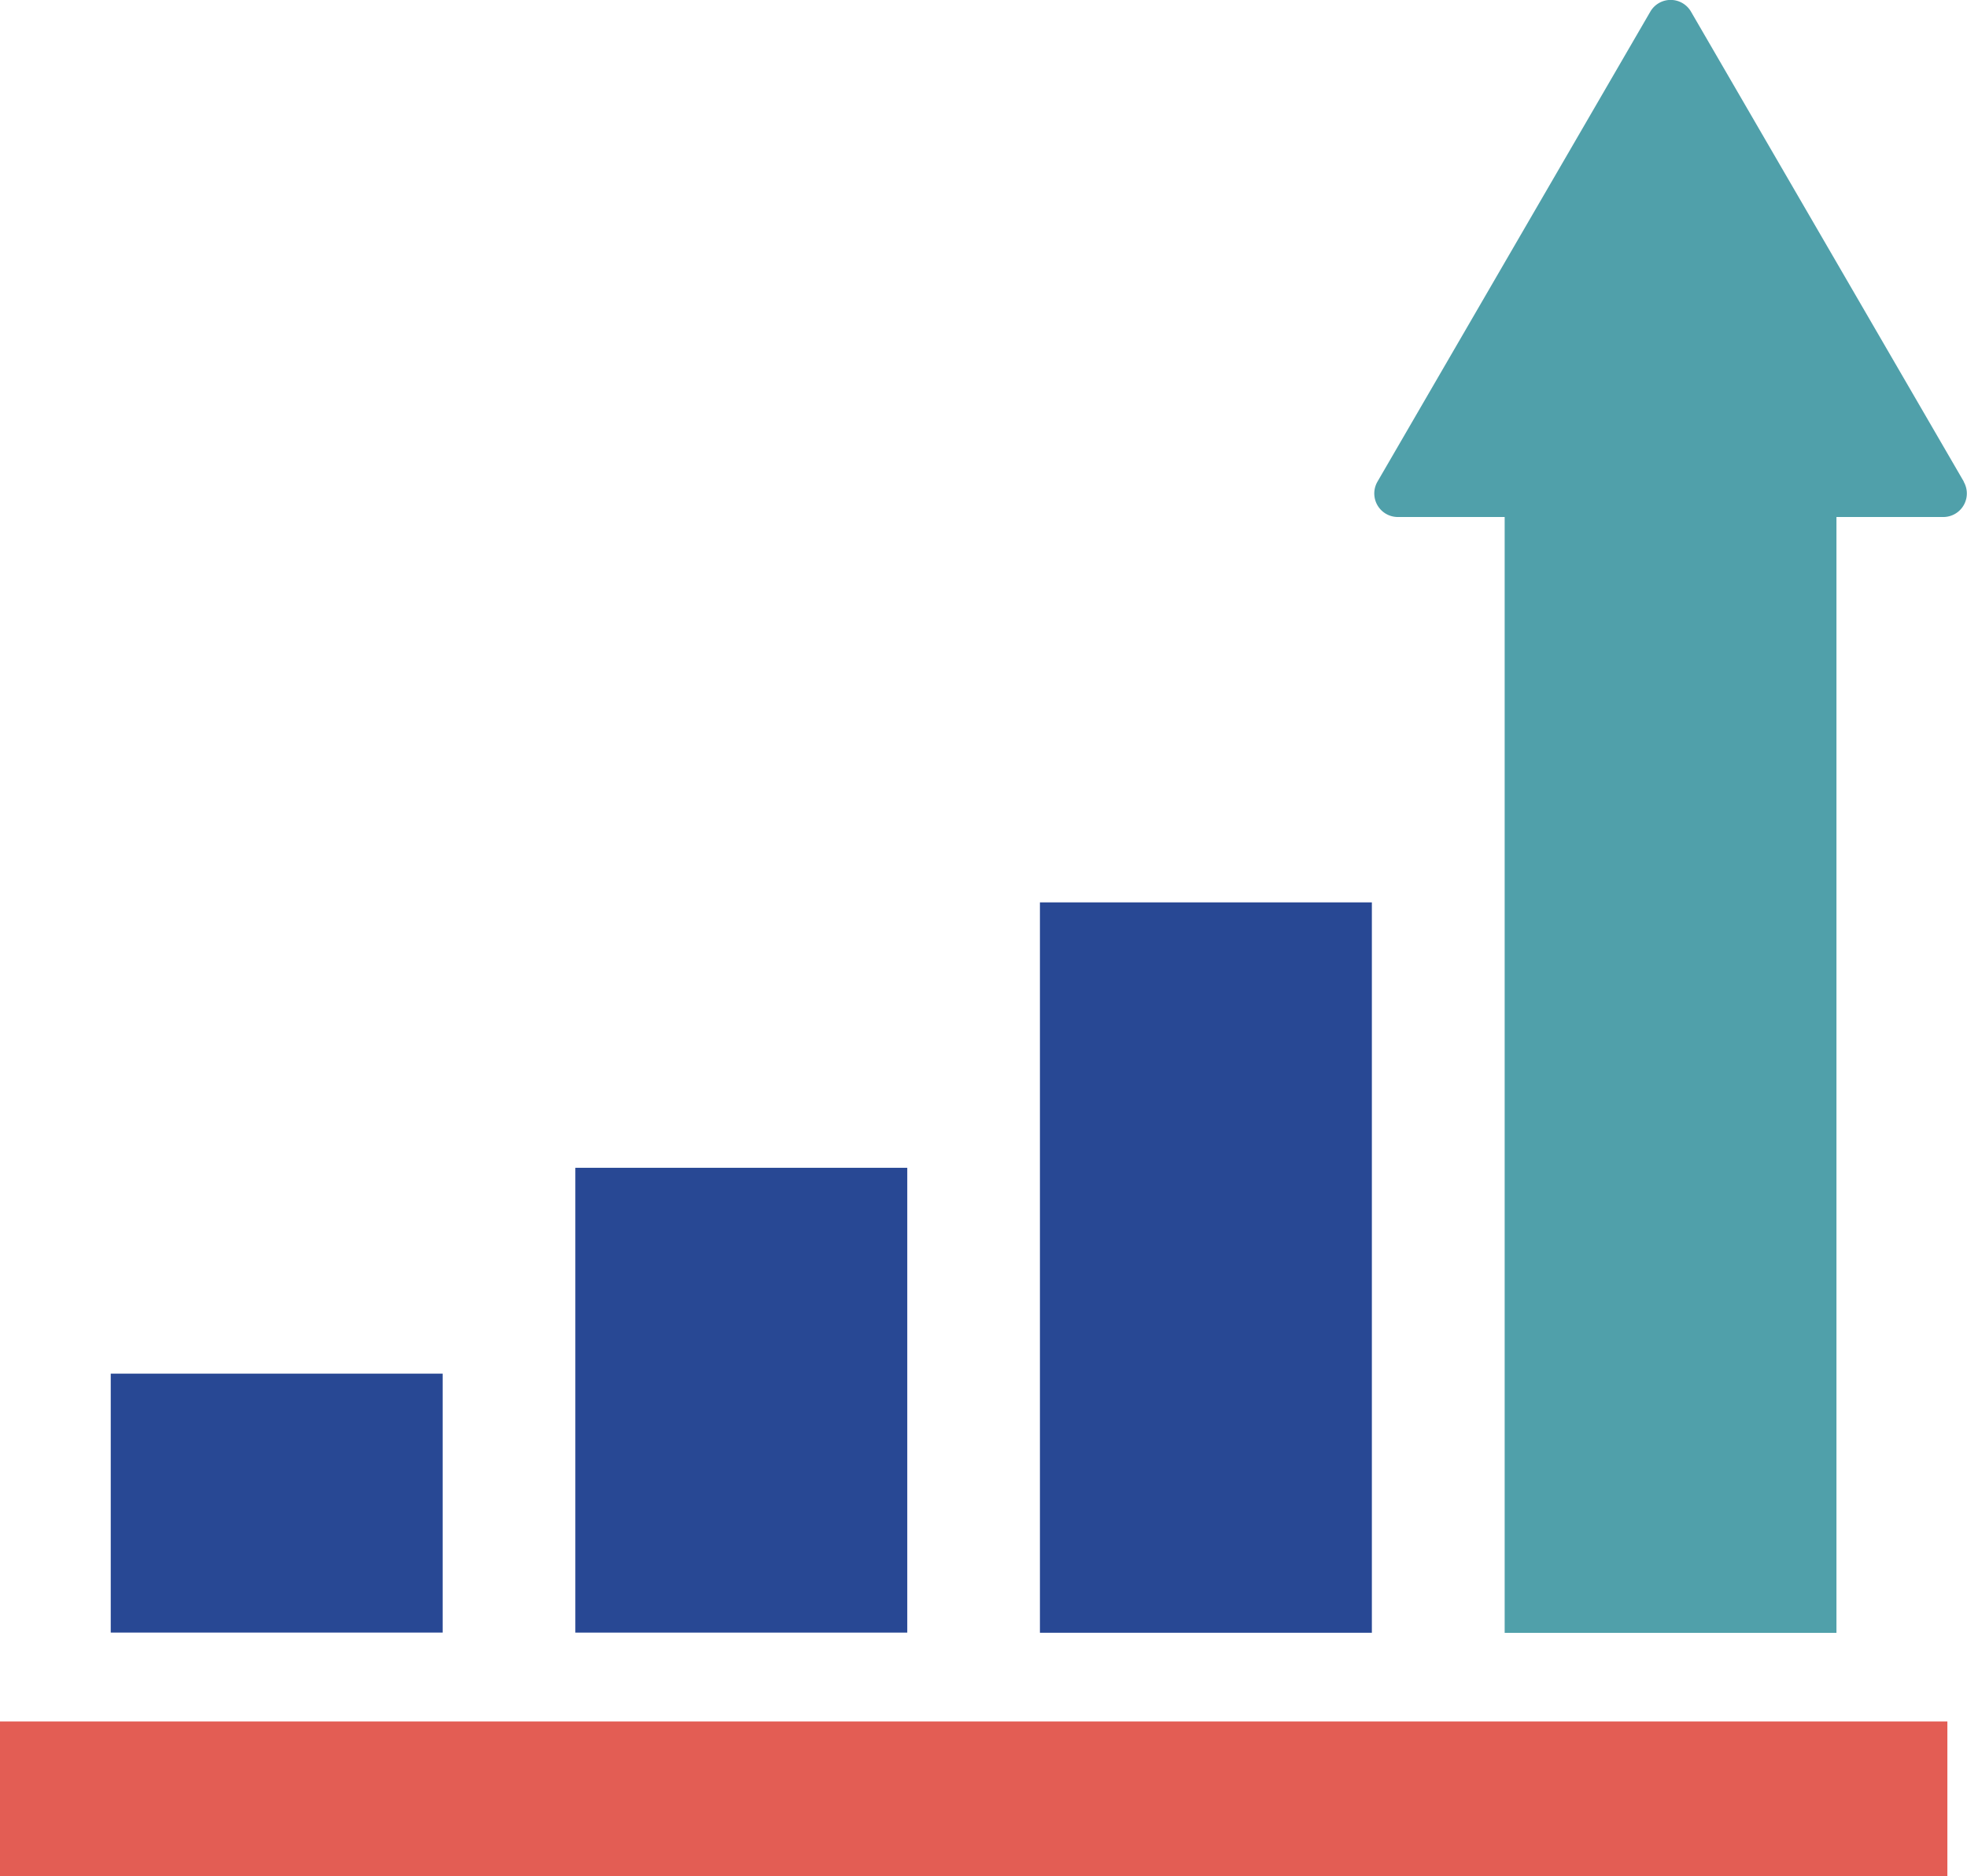
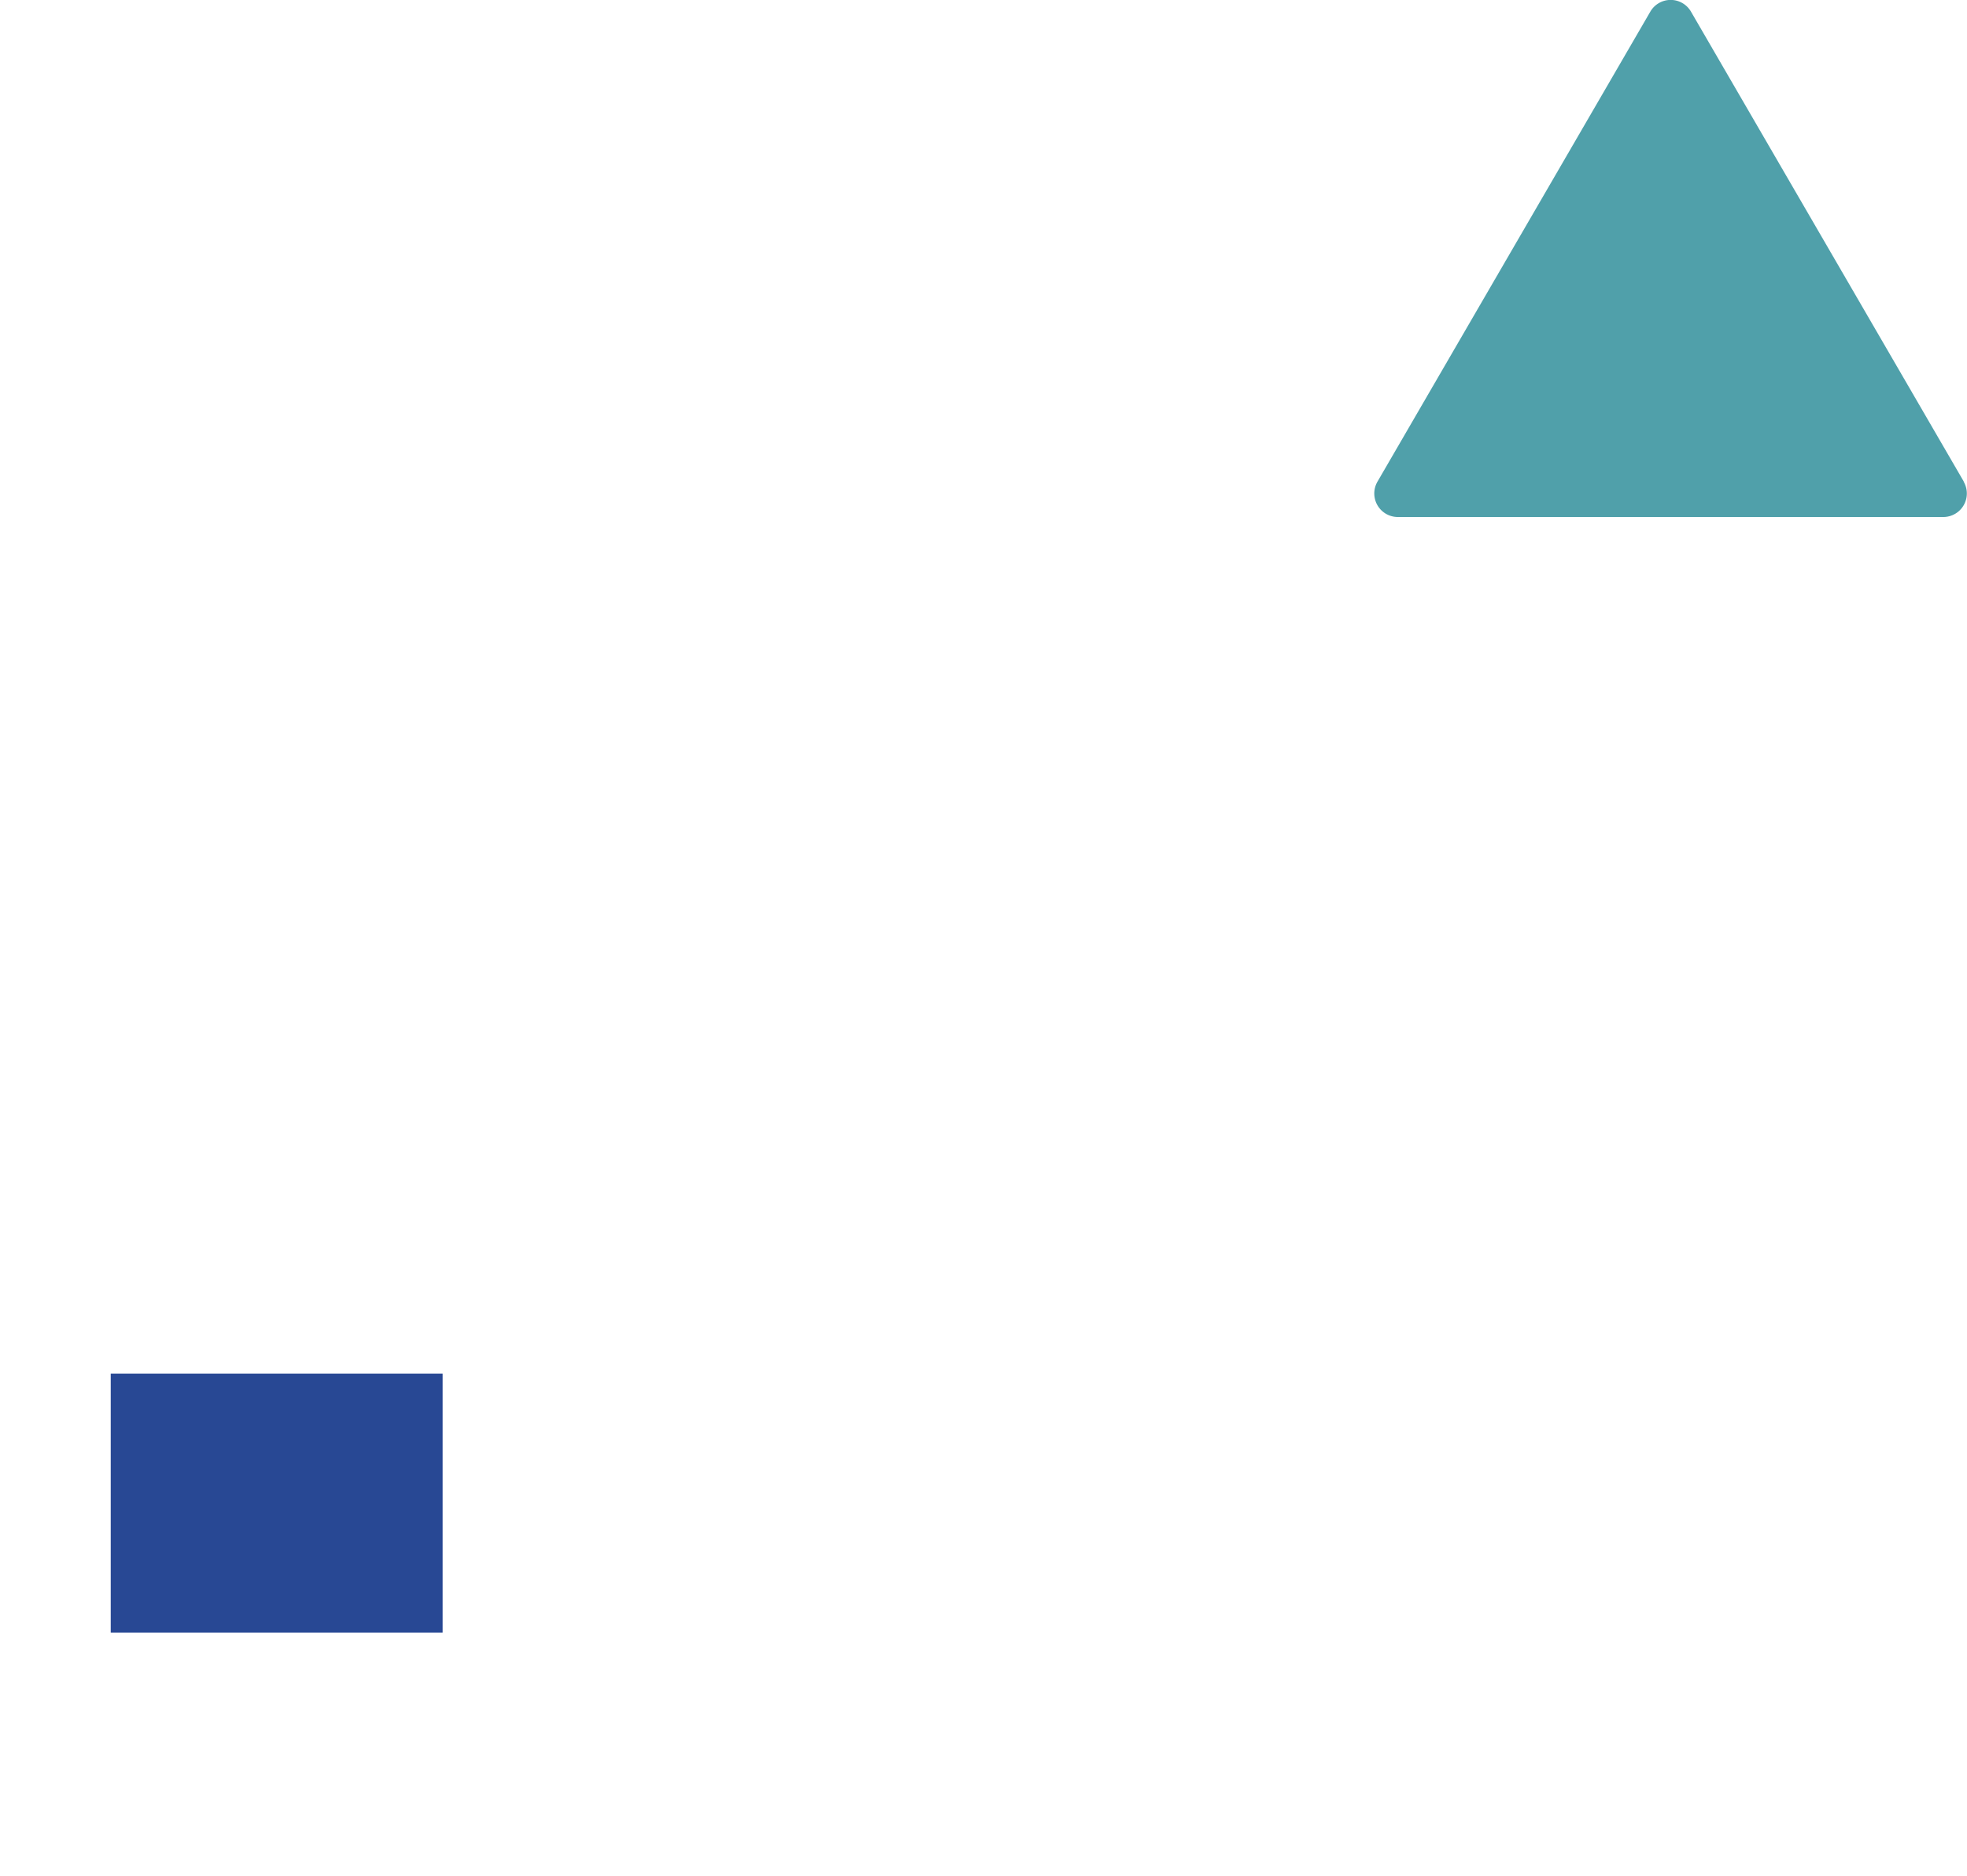
<svg xmlns="http://www.w3.org/2000/svg" width="54.832" height="52.298" viewBox="0 0 54.832 52.298">
  <g id="img-menu_03" transform="translate(0 -11.83)">
-     <rect id="長方形_51" data-name="長方形 51" width="9.253" height="12.955" transform="translate(16.038 44.379)" fill="#284894" />
-     <rect id="長方形_52" data-name="長方形 52" width="9.253" height="20.357" transform="translate(28.989 36.981)" fill="#284894" />
    <rect id="長方形_53" data-name="長方形 53" width="9.253" height="7.217" transform="translate(3.087 50.116)" fill="#284894" />
-     <path id="パス_93" data-name="パス 93" d="M374.151,25.255l-7.606-13.1a.655.655,0,0,0-1.134,0l-7.606,13.1a.656.656,0,0,0,.568.985h2.978v31.1H370.6V26.24h2.978a.656.656,0,0,0,.568-.985Z" transform="translate(-319.407)" fill="#50a0aa" />
-     <rect id="長方形_54" data-name="長方形 54" width="54.285" height="4.319" transform="translate(0 59.81)" fill="#e35d54" />
+     <path id="パス_93" data-name="パス 93" d="M374.151,25.255l-7.606-13.1a.655.655,0,0,0-1.134,0l-7.606,13.1a.656.656,0,0,0,.568.985h2.978H370.6V26.24h2.978a.656.656,0,0,0,.568-.985Z" transform="translate(-319.407)" fill="#50a0aa" />
  </g>
</svg>